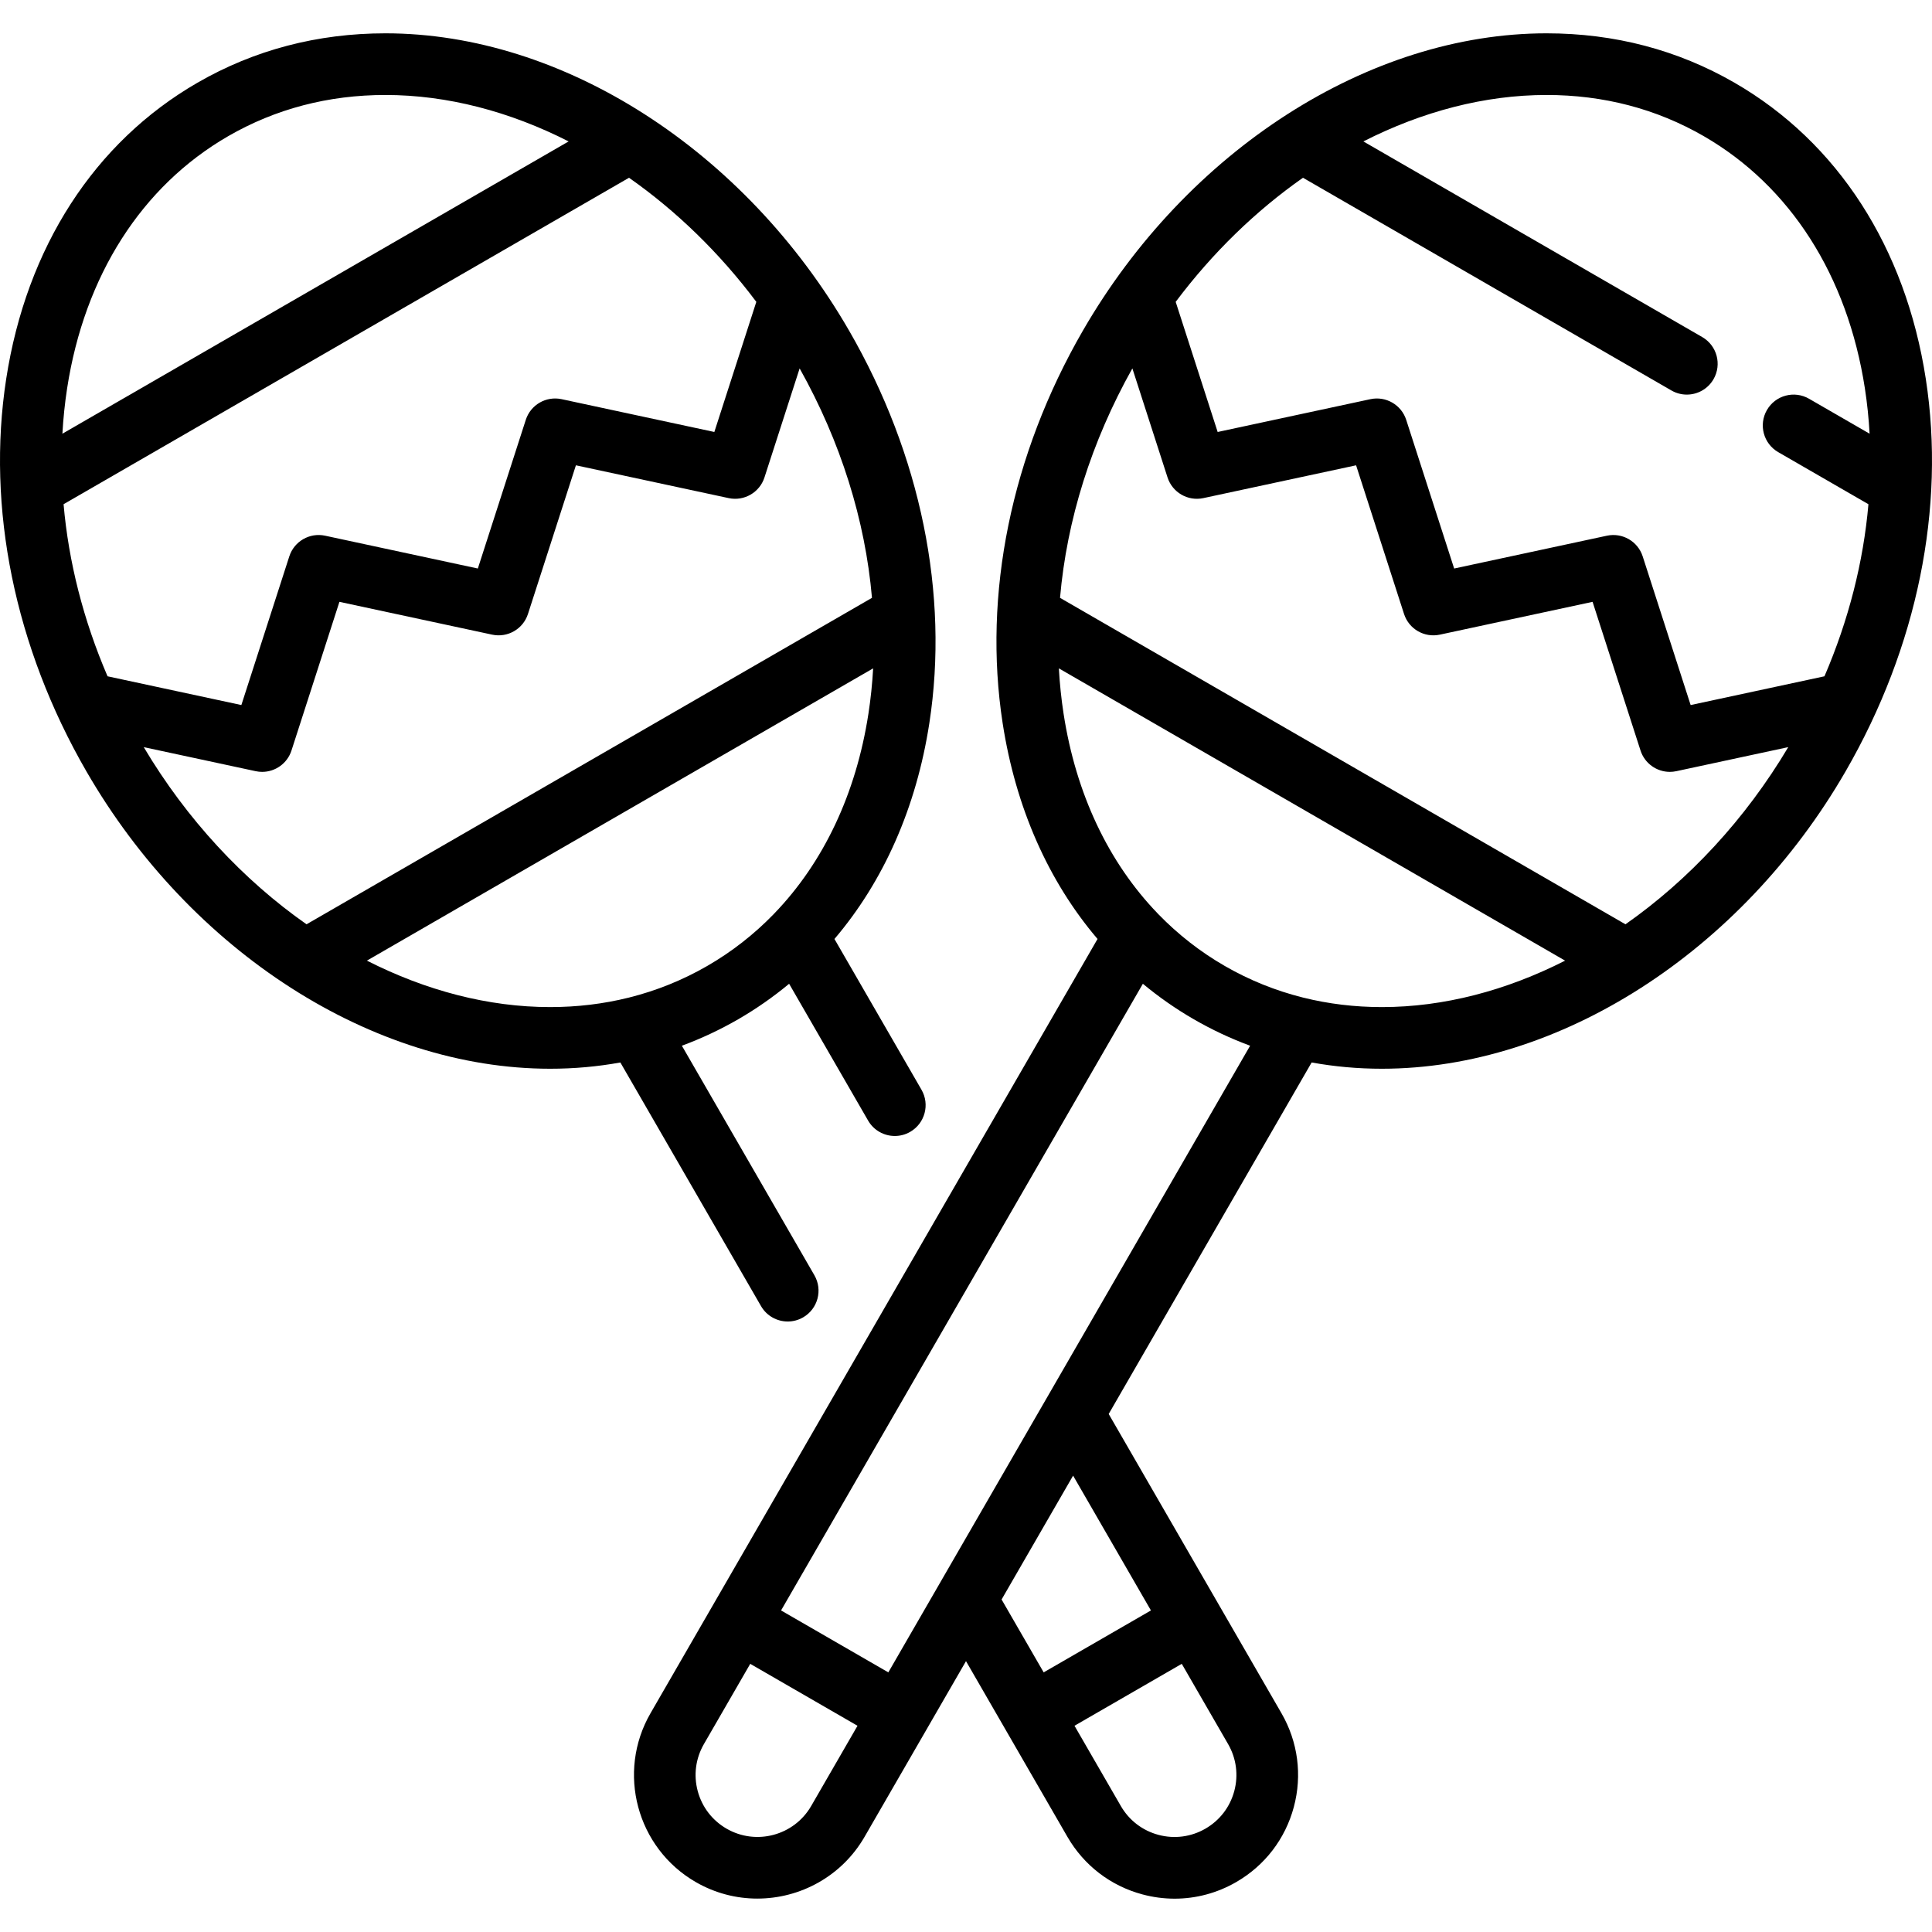
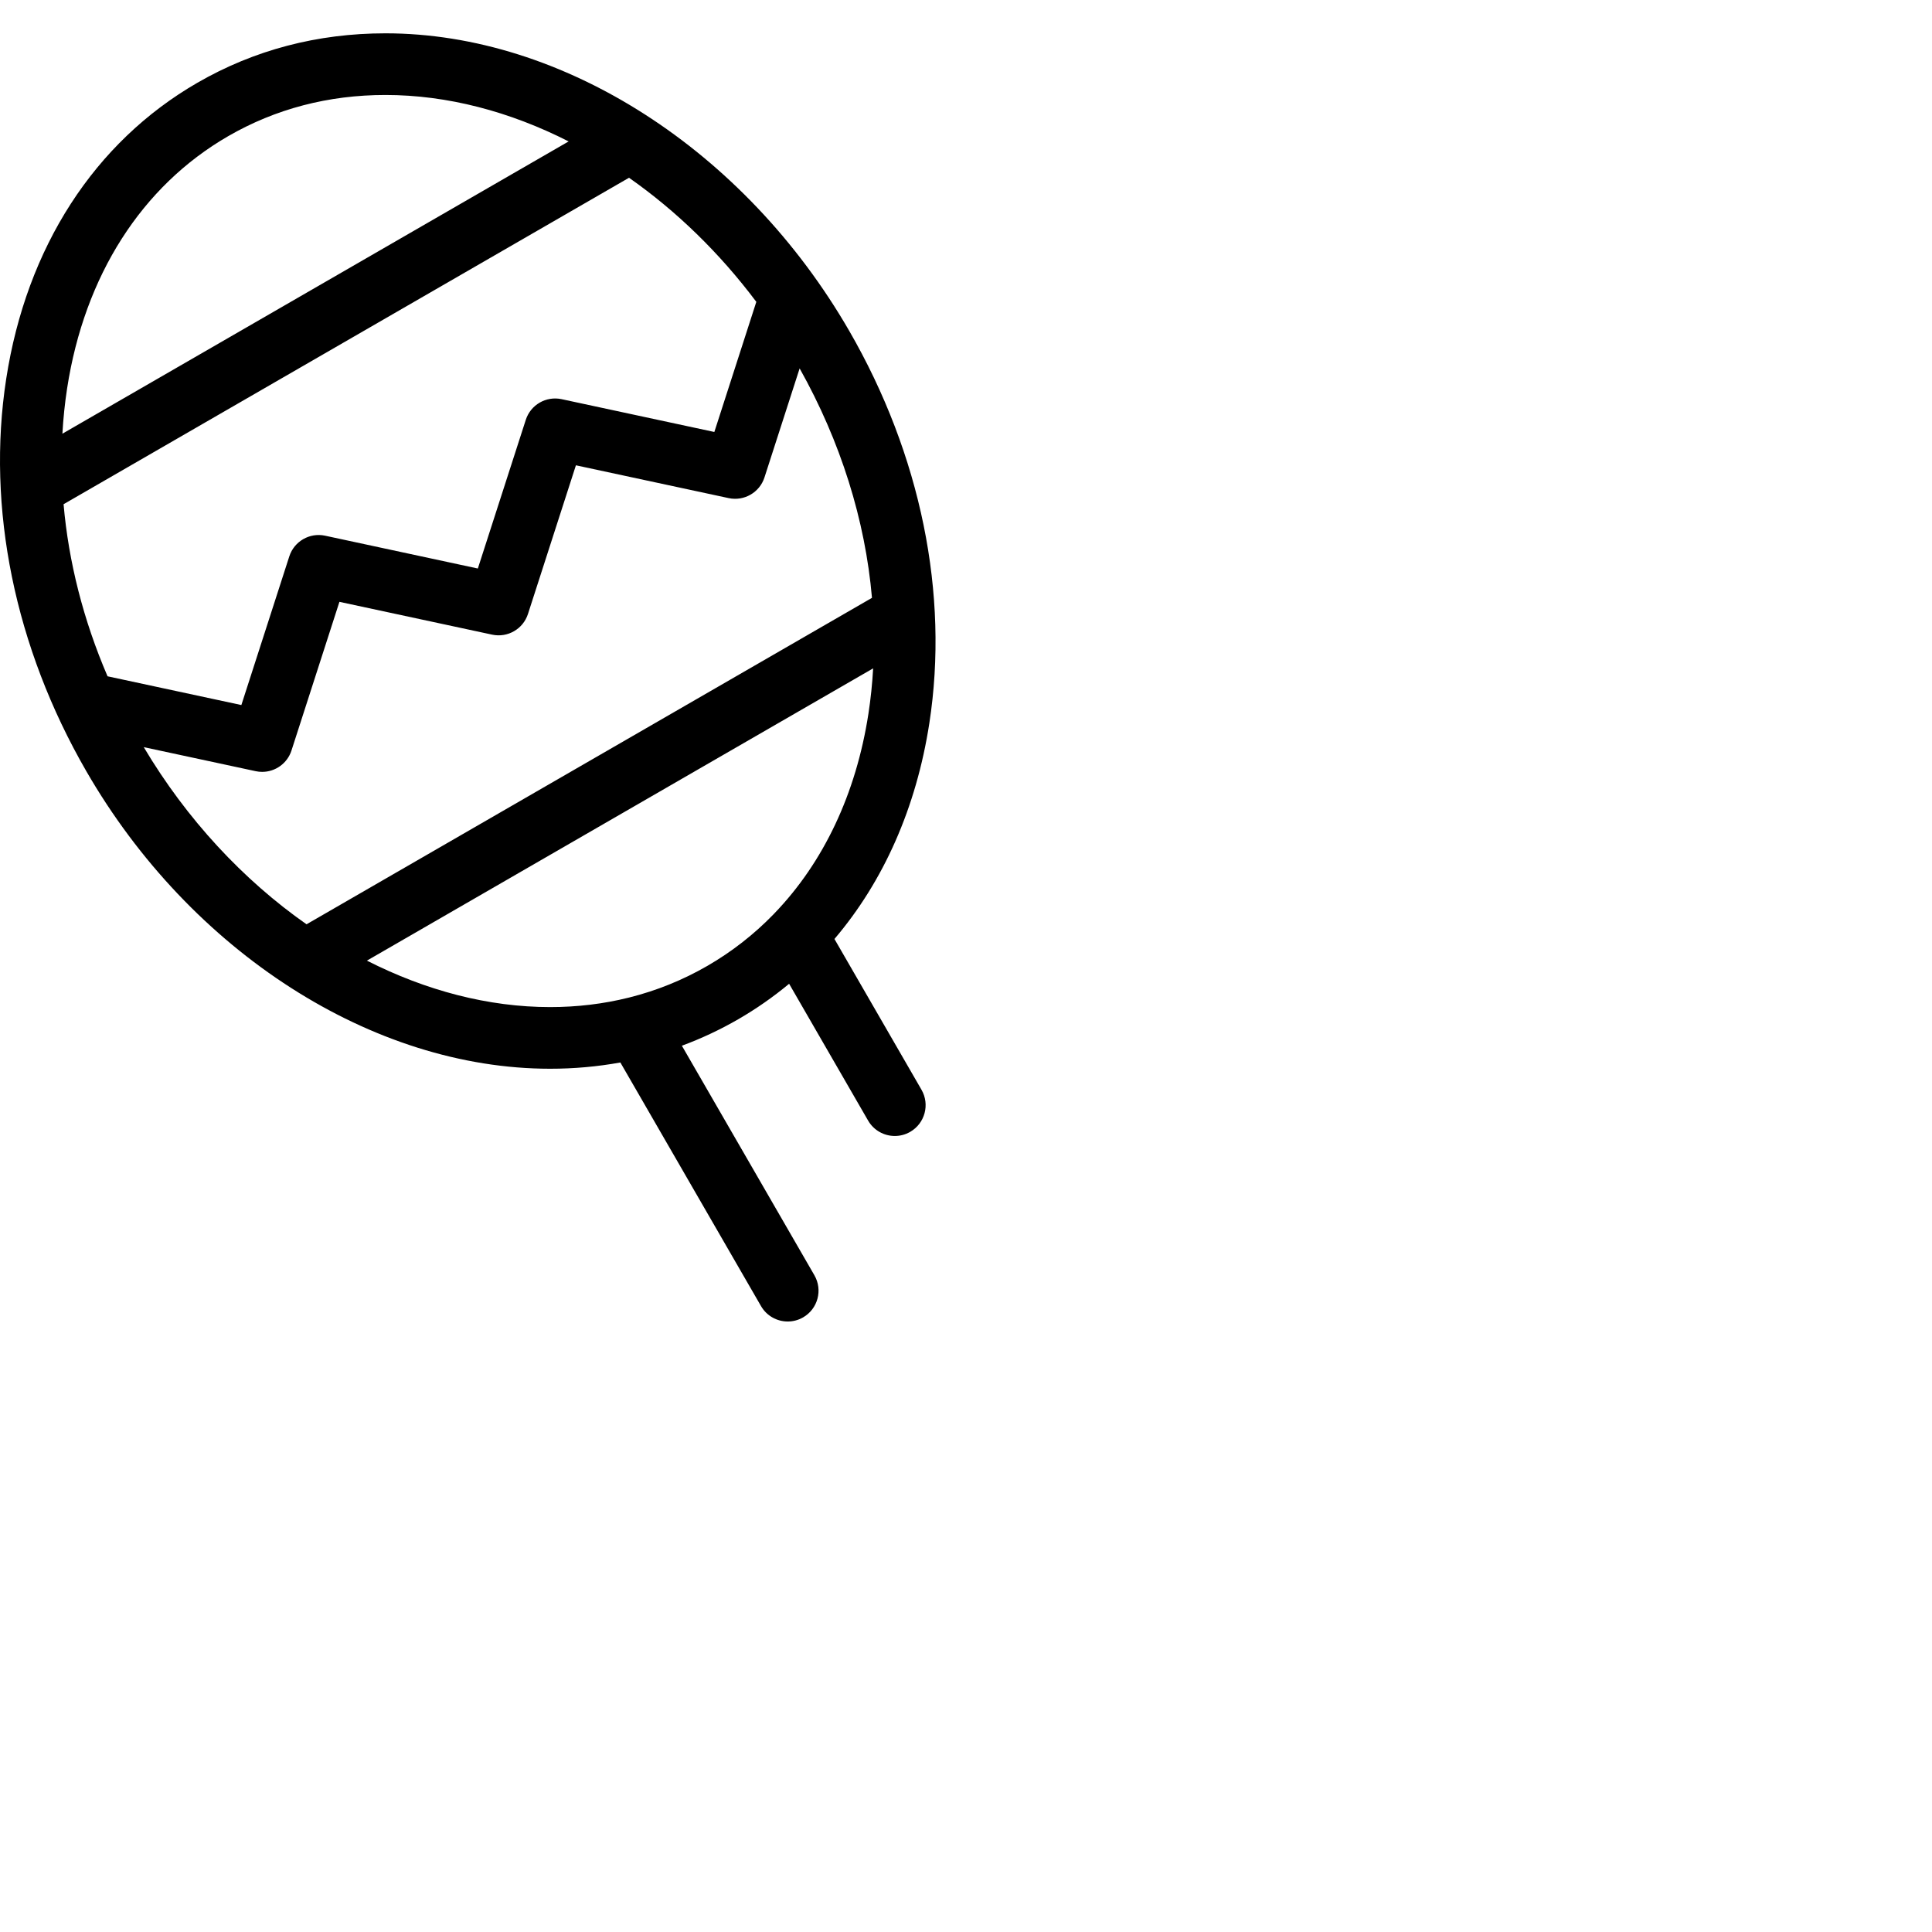
<svg xmlns="http://www.w3.org/2000/svg" fill="#000000" height="800px" width="800px" version="1.1" id="Capa_1" viewBox="0 0 470.032 470.032" xml:space="preserve">
  <g>
    <path d="M198.133,310.254l-32.241-55.843c4.712-1.741,9.28-3.881,13.687-6.425c4.407-2.544,8.543-5.439,12.405-8.646l19.213,33.279   c1.389,2.406,3.91,3.751,6.502,3.751c1.272,0,2.562-0.324,3.743-1.006c3.588-2.073,4.816-6.659,2.745-10.245l-21.176-36.677   c11.942-14.021,19.912-31.936,23.087-52.505c4.845-31.385-2.079-65.284-19.498-95.454C181.218,36.515,136.931,8.107,93.776,8.107   c-16.535,0-31.927,4.046-45.748,12.025C22.968,34.601,6.446,60.189,1.507,92.182c-4.845,31.385,2.079,65.284,19.498,95.454   c25.382,43.963,69.668,72.372,112.826,72.375c5.854,0,11.553-0.517,17.094-1.523l34.218,59.267c1.389,2.406,3.91,3.751,6.502,3.751   c1.272,0,2.56-0.324,3.741-1.005C198.976,318.428,200.205,313.841,198.133,310.254z M93.776,23.107   c15.021,0,30.243,4.015,44.566,11.3L15.183,105.512c0.207-3.713,0.586-7.398,1.148-11.042   c4.232-27.411,18.152-49.198,39.196-61.349C67.04,26.476,79.908,23.107,93.776,23.107z M173.791,105.094l-37.16-7.982   c-3.767-0.805-7.532,1.365-8.713,5.031l-11.664,36.169l-37.156-7.983c-3.764-0.807-7.531,1.365-8.714,5.031L58.72,171.529   l-32.557-6.996c-5.875-13.662-9.479-27.829-10.696-41.863l137.566-79.424c11.469,8.038,22.014,18.245,30.97,30.189L173.791,105.094   z M62.201,187.619c0.529,0.113,1.058,0.168,1.581,0.168c3.192,0,6.117-2.049,7.133-5.199l11.664-36.169l37.156,7.983   c3.766,0.806,7.532-1.366,8.714-5.031l11.664-36.17l37.16,7.982c3.764,0.808,7.531-1.366,8.713-5.03l8.556-26.526   c9.99,17.813,15.962,36.935,17.6,55.821L74.575,224.871c-15.411-10.8-29.147-25.521-39.605-43.103L62.201,187.619z    M133.832,245.011c-15.022-0.001-30.243-4.016-44.566-11.301l123.158-71.105c-0.207,3.713-0.586,7.398-1.148,11.042   c-3.013,19.516-10.941,36.177-22.85,48.542c-0.087,0.088-0.173,0.177-0.254,0.269c-4.755,4.89-10.138,9.1-16.092,12.538   c-5.981,3.453-12.329,6.013-18.99,7.684c-0.052,0.011-0.103,0.025-0.155,0.038C146.821,244.238,140.446,245.011,133.832,245.011z" />
-     <path d="M468.524,92.182c-4.939-31.993-21.46-57.581-46.521-72.05c-13.821-7.979-29.213-12.025-45.748-12.025   c-43.155,0-87.442,28.408-112.826,72.375c-17.419,30.17-24.343,64.069-19.499,95.454c3.176,20.569,11.146,38.484,23.087,52.505   l-36.333,62.93l-26.058,45.134l-46.365,80.307c-8.29,14.357-3.353,32.782,11.005,41.071c4.723,2.727,9.884,4.022,14.982,4.022   c10.398-0.001,20.527-5.394,26.089-15.027l24.677-42.742l24.677,42.742c4.016,6.955,10.499,11.93,18.256,14.009   c2.59,0.693,5.219,1.037,7.831,1.037c5.209,0,10.352-1.366,14.984-4.041c6.955-4.016,11.93-10.499,14.009-18.257   c2.079-7.757,1.012-15.859-3.004-22.814l-15.02-26.015c-0.001-0.002-27.016-46.793-27.016-46.793l49.373-85.517   c5.543,1.007,11.245,1.524,17.094,1.524c43.155,0,87.442-28.408,112.826-72.375C466.445,157.466,473.37,123.567,468.524,92.182z    M300.284,435.745c-1.042,3.887-3.535,7.136-7.02,9.148c-3.485,2.011-7.545,2.546-11.433,1.505   c-3.887-1.042-7.136-3.534-9.148-7.02l-11.271-19.521l26.096-15.066l11.271,19.521   C300.791,427.798,301.326,431.858,300.284,435.745z M253.912,406.867l-10.237-17.73l17.397-30.133l18.935,32.797L253.912,406.867z    M176.767,444.894c-3.485-2.013-5.978-5.261-7.02-9.148s-0.507-7.947,1.505-11.433l11.271-19.521l26.096,15.066l-11.271,19.521   C193.194,446.572,183.96,449.047,176.767,444.894z M216.119,406.867l-26.096-15.067l88.023-152.461   c3.862,3.207,7.999,6.102,12.406,8.646c4.407,2.544,8.975,4.684,13.687,6.425L216.119,406.867z M317.074,242.711   c-0.04-0.01-0.08-0.021-0.12-0.029c-6.666-1.671-13.018-4.232-19.001-7.686c-5.956-3.438-11.339-7.65-16.096-12.542   c-0.079-0.088-0.162-0.174-0.245-0.259c-11.913-12.367-19.842-29.03-22.855-48.548c-0.563-3.644-0.942-7.329-1.148-11.042   l123.16,71.106c-14.324,7.286-29.545,11.3-44.567,11.3C329.583,245.011,323.197,244.235,317.074,242.711z M395.458,224.872   l-137.566-79.424c1.638-18.886,7.61-38.007,17.6-55.821l8.556,26.526c1.182,3.664,4.948,5.838,8.713,5.03l37.16-7.982l11.664,36.17   c1.182,3.665,4.948,5.837,8.714,5.031l37.156-7.983l11.663,36.169c1.016,3.15,3.941,5.199,7.133,5.199   c0.522,0,1.051-0.055,1.581-0.168l27.232-5.852C424.604,199.35,410.867,214.072,395.458,224.872z M316.999,43.245l89.635,51.751   c1.181,0.682,2.471,1.006,3.743,1.006c2.591,0,5.112-1.344,6.501-3.75c2.072-3.588,0.843-8.175-2.744-10.247l-82.444-47.599   c14.324-7.285,29.545-11.3,44.566-11.3c13.868,0,26.736,3.369,38.248,10.016c21.044,12.15,34.965,33.937,39.197,61.349   c0.563,3.644,0.942,7.329,1.148,11.042l-14.733-8.506c-3.588-2.071-8.174-0.843-10.245,2.745   c-2.071,3.589-0.842,8.174,2.745,10.245l21.95,12.673c-1.217,14.035-4.821,28.201-10.696,41.863l-32.558,6.996l-11.663-36.169   c-1.182-3.666-4.948-5.836-8.714-5.031l-37.156,7.983l-11.664-36.169c-1.183-3.666-4.952-5.84-8.713-5.031l-37.16,7.982   l-10.212-31.659C294.985,61.49,305.53,51.283,316.999,43.245z" />
  </g>
</svg>